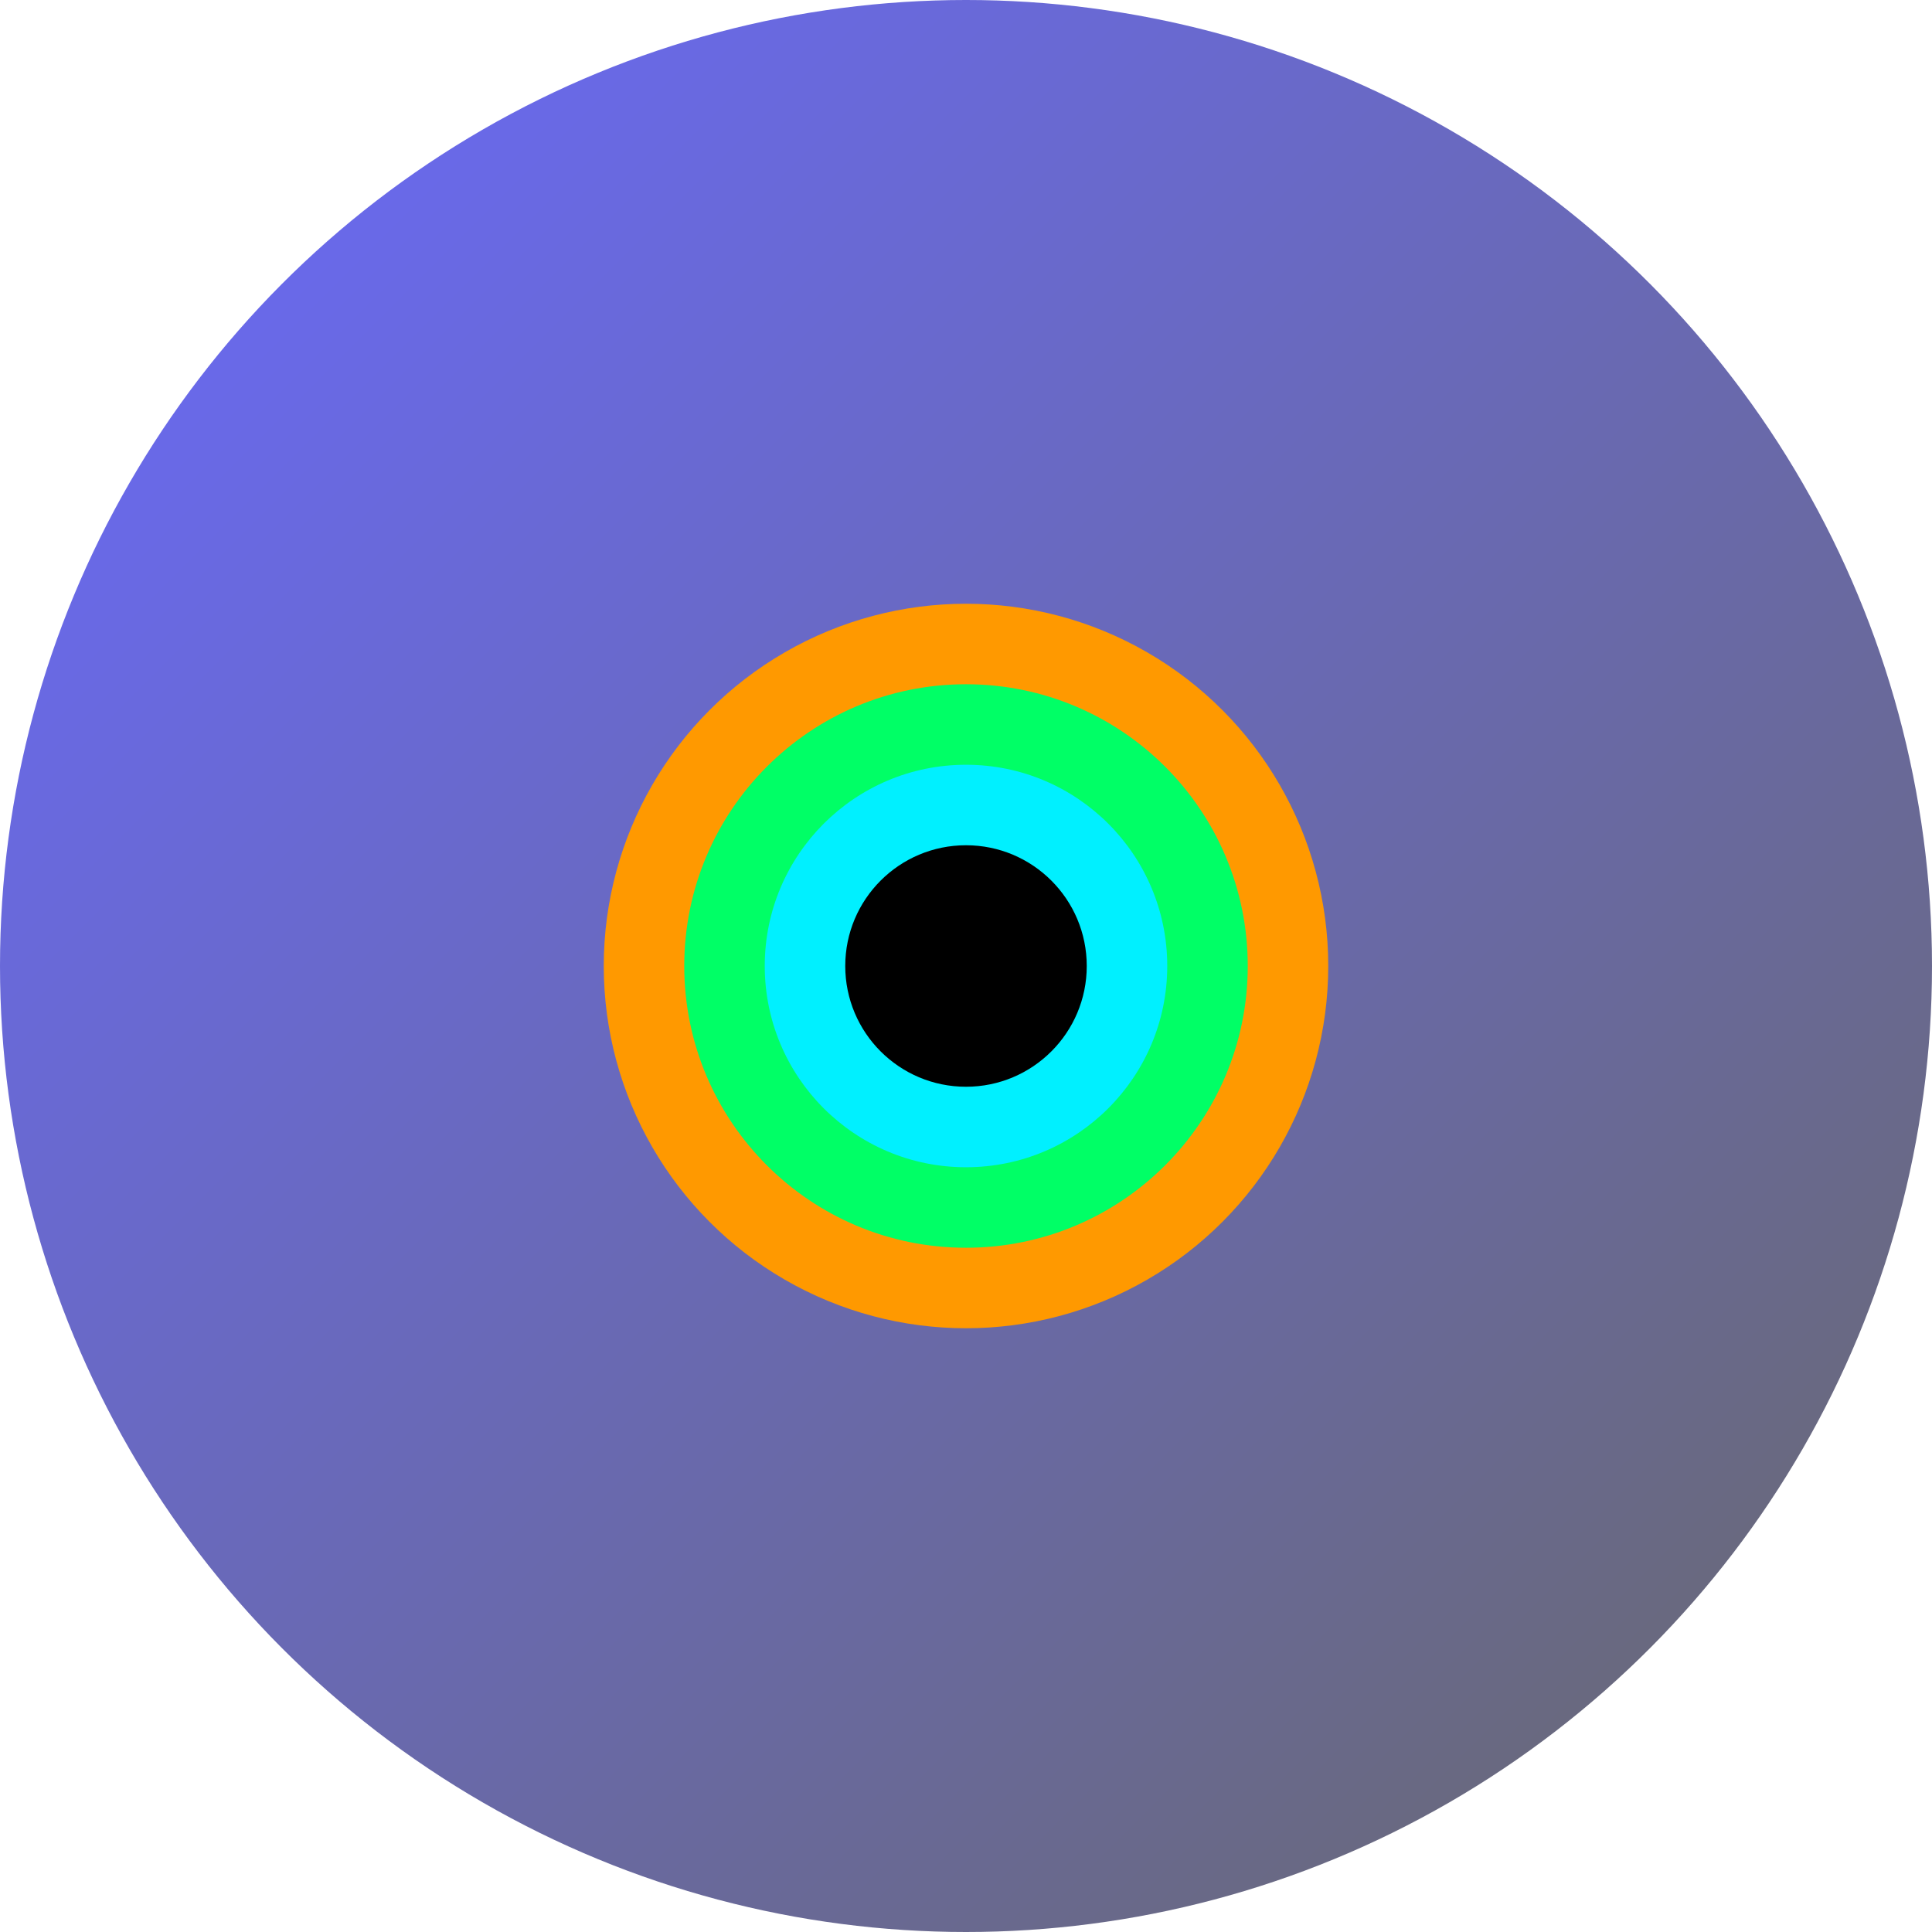
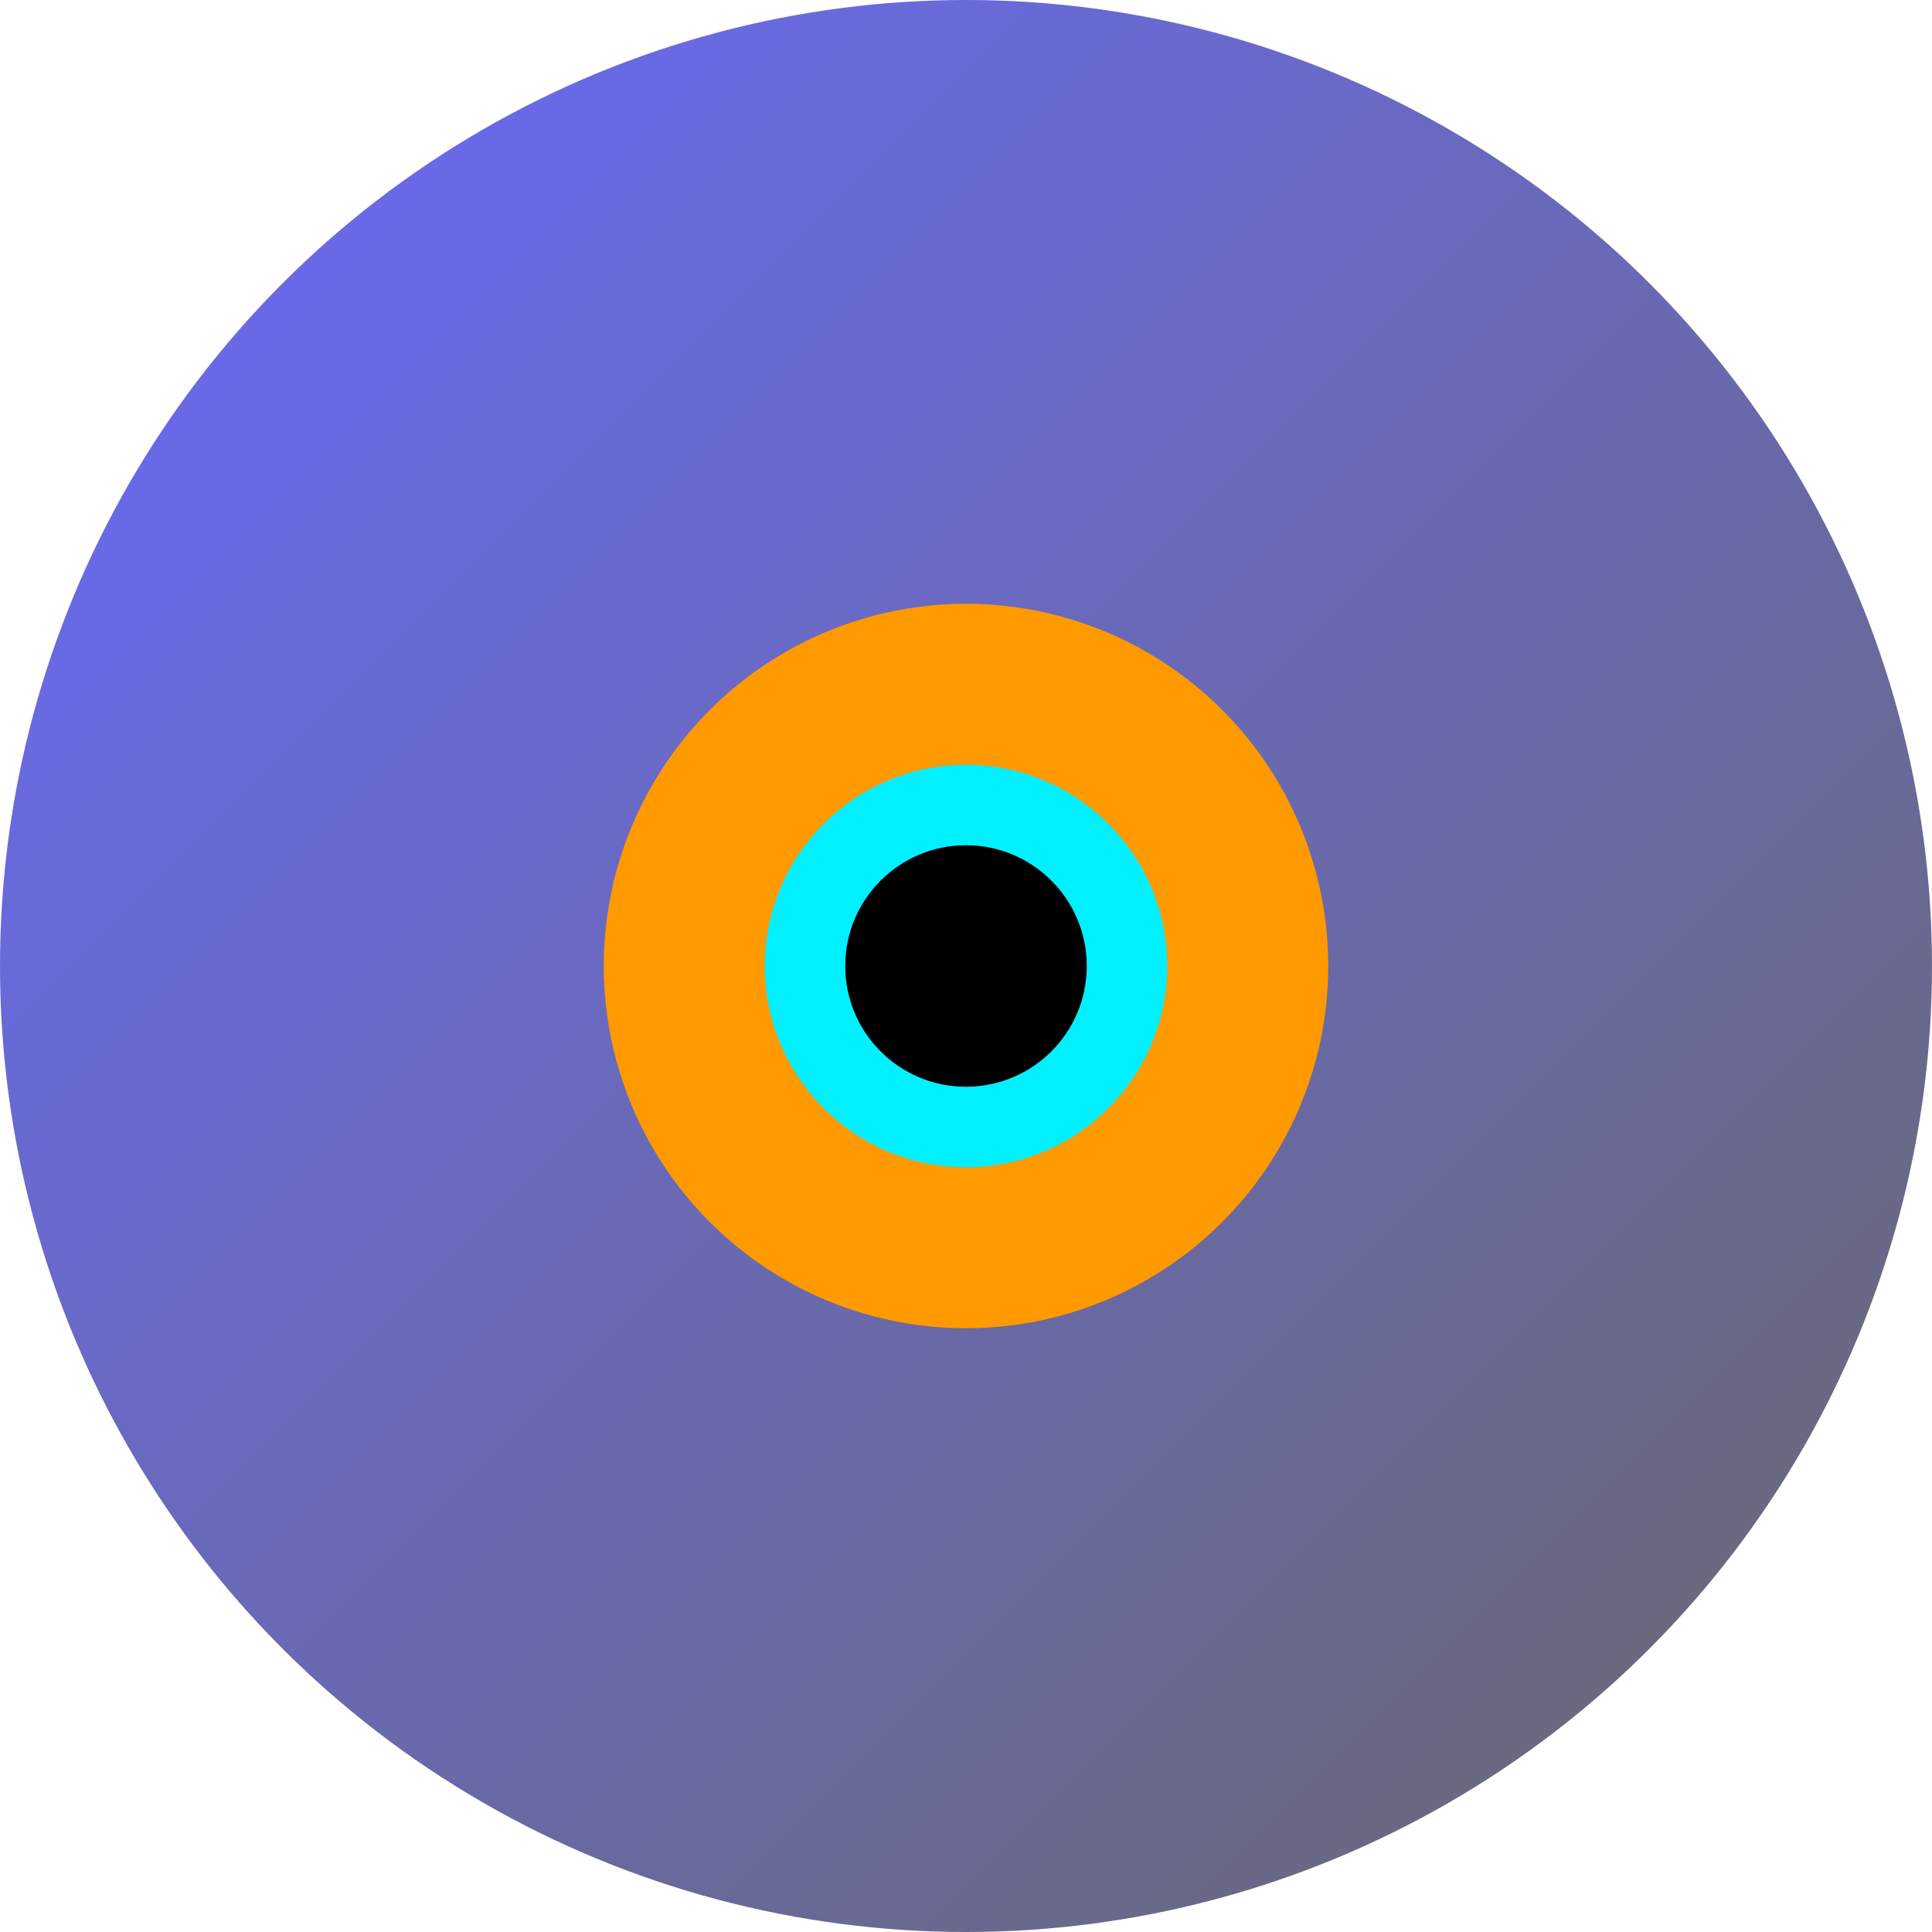
<svg xmlns="http://www.w3.org/2000/svg" width="1200" height="1200" fill="none" viewBox="0 0 1200 1200">
  <linearGradient id="sap" x1="0" x2="1" y1="0" y2="1">
    <stop offset="0%" stop-color="#6969ff" />
    <stop offset="100%" stop-color="#696969" />
  </linearGradient>
  <circle cx="600" cy="600" r="600" fill="url(#sap)" />
  <circle cx="600" cy="600" r="225" fill="#F90" />
-   <circle cx="600" cy="600" r="175" fill="#0F6" />
  <circle cx="600" cy="600" r="125" fill="#00F0FF" />
  <circle cx="600" cy="600" r="75" fill="#000" />
</svg>